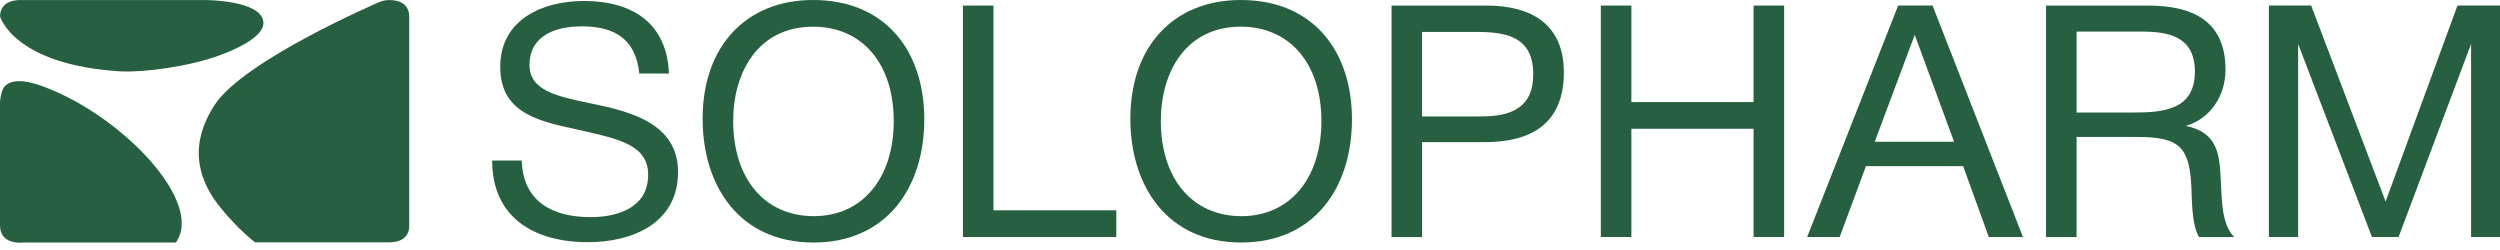
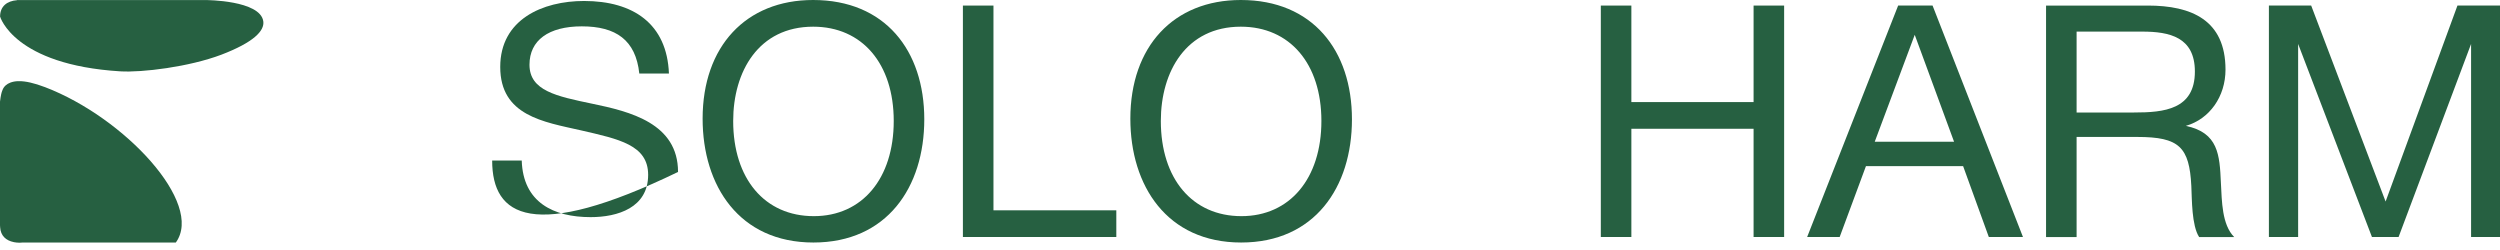
<svg xmlns="http://www.w3.org/2000/svg" width="150" height="15" viewBox="0 0 150 15" fill="none">
  <path d="M2.71 5.232C2.038 4.976 1.526 4.866 1.141 4.87C1.137 4.87 1.133 4.87 1.129 4.87C1.125 4.87 1.117 4.87 1.113 4.87C1.097 4.87 1.078 4.87 1.062 4.87C1.046 4.87 1.031 4.874 1.015 4.874C0.999 4.874 0.979 4.878 0.96 4.878C0.948 4.878 0.94 4.878 0.928 4.882C0.901 4.886 0.877 4.89 0.85 4.894H0.846C0.767 4.909 0.696 4.929 0.629 4.953C0.409 5.035 0.232 5.181 0.149 5.405C0.114 5.484 0.09 5.566 0.071 5.653C0.039 5.798 0.024 5.908 0 6.097V13.512C0 13.556 0.004 13.595 0.008 13.638C0.039 14.146 0.358 14.433 0.826 14.527C0.83 14.527 0.838 14.527 0.842 14.531C0.948 14.551 1.058 14.563 1.176 14.563C1.243 14.563 1.306 14.559 1.373 14.551H10.55C12.261 12.194 7.47 7.053 2.71 5.232Z" fill="#266041" />
  <path d="M15.797 1.274C15.609 0.012 12.36 0.004 12.36 0.004H1.026L1.019 0.012C0.425 0.059 0.004 0.374 0.004 1.003H0.008C0.008 1.003 0.834 3.886 7.206 4.28C8.52 4.362 11.356 4.012 13.284 3.281C15.196 2.549 15.884 1.857 15.797 1.274Z" fill="#266041" />
-   <path d="M23.382 0.004C23.177 0.004 22.973 0.035 22.792 0.11C22.654 0.169 14.633 3.619 12.891 6.278C11.132 8.965 12.108 11.066 13.209 12.431C14.307 13.799 15.306 14.539 15.306 14.539H23.39H23.405C24.055 14.531 24.535 14.232 24.554 13.587V13.571V0.999C24.554 0.315 24.058 0.004 23.382 0.004Z" fill="#266041" />
-   <path d="M38.358 4.41C38.145 2.4 36.953 1.581 34.908 1.581C32.917 1.581 31.769 2.419 31.769 3.883C31.769 5.444 33.385 5.775 35.533 6.223C37.795 6.691 40.682 7.395 40.682 10.318C40.682 13.402 37.933 14.531 35.281 14.531C31.965 14.531 29.53 12.989 29.53 9.634H31.304C31.383 12.151 33.216 13.028 35.439 13.028C37.059 13.028 38.889 12.462 38.889 10.491C38.889 8.697 37.134 8.347 34.853 7.82C32.61 7.313 30.014 6.943 30.014 4.016C30.014 1.168 32.551 0.059 35.045 0.059C37.992 0.059 40.018 1.424 40.136 4.41H38.358Z" fill="#266041" />
+   <path d="M38.358 4.41C38.145 2.4 36.953 1.581 34.908 1.581C32.917 1.581 31.769 2.419 31.769 3.883C31.769 5.444 33.385 5.775 35.533 6.223C37.795 6.691 40.682 7.395 40.682 10.318C31.965 14.531 29.53 12.989 29.53 9.634H31.304C31.383 12.151 33.216 13.028 35.439 13.028C37.059 13.028 38.889 12.462 38.889 10.491C38.889 8.697 37.134 8.347 34.853 7.82C32.61 7.313 30.014 6.943 30.014 4.016C30.014 1.168 32.551 0.059 35.045 0.059C37.992 0.059 40.018 1.424 40.136 4.41H38.358Z" fill="#266041" />
  <path d="M55.457 7.159C55.457 11.235 53.215 14.551 48.805 14.551C44.36 14.551 42.157 11.156 42.157 7.12C42.157 2.789 44.75 0 48.786 0C53.101 0 55.457 3.025 55.457 7.159ZM43.991 7.258C43.991 10.727 45.883 12.969 48.829 12.969C51.736 12.969 53.624 10.707 53.624 7.258C53.624 3.824 51.732 1.601 48.79 1.601C45.513 1.601 43.991 4.292 43.991 7.258Z" fill="#266041" />
  <path d="M66.979 14.22H57.774V0.334H59.608V12.619H66.979V14.22Z" fill="#266041" />
  <path d="M81.117 7.159C81.117 11.235 78.875 14.551 74.469 14.551C70.024 14.551 67.821 11.156 67.821 7.12C67.821 2.789 70.413 0 74.449 0C78.757 0 81.117 3.025 81.117 7.159ZM69.65 7.258C69.65 10.727 71.542 12.969 74.485 12.969C77.392 12.969 79.284 10.707 79.284 7.258C79.284 3.824 77.392 1.601 74.449 1.601C71.172 1.601 69.65 4.292 69.65 7.258Z" fill="#266041" />
-   <path d="M89.209 0.334C91.86 0.334 93.831 1.448 93.831 4.335C93.831 7.474 91.801 8.528 89.091 8.528H85.326V14.224H83.493V0.338H89.209V0.334ZM85.326 6.986H88.855C90.629 6.986 91.994 6.498 91.994 4.449C91.994 2.226 90.416 1.916 88.599 1.916H85.322V6.986H85.326Z" fill="#266041" />
  <path d="M107.048 14.22H105.215V7.726H97.882V14.22H96.049V0.334H97.882V6.125H105.215V0.334H107.048V14.22Z" fill="#266041" />
  <path d="M121.378 14.22H119.329L117.787 9.968H111.957L110.38 14.22H108.429L113.889 0.334H115.954L121.378 14.22ZM114.884 2.089L112.484 8.505H117.244L114.884 2.089Z" fill="#266041" />
  <path d="M128.868 0.334C131.48 0.334 133.53 1.196 133.53 4.178C133.53 5.794 132.574 7.144 131.15 7.553C133.101 7.962 133.179 9.287 133.254 10.967C133.313 12.08 133.313 13.481 134.053 14.224H131.948C131.496 13.524 131.519 11.962 131.48 11.164C131.362 8.823 130.756 8.217 128.243 8.217H124.596V14.224H122.763V0.338H128.868V0.334ZM124.596 6.75H128.046C129.84 6.75 131.693 6.573 131.693 4.292C131.693 2.226 130.17 1.896 128.534 1.896H124.596V6.75Z" fill="#266041" />
  <path d="M138.671 0.334L143.136 12.092L147.447 0.334H150V14.22H148.265V2.636L143.915 14.22H142.317L137.888 2.636V14.22H136.134V0.334H138.671Z" fill="#266041" />
</svg>